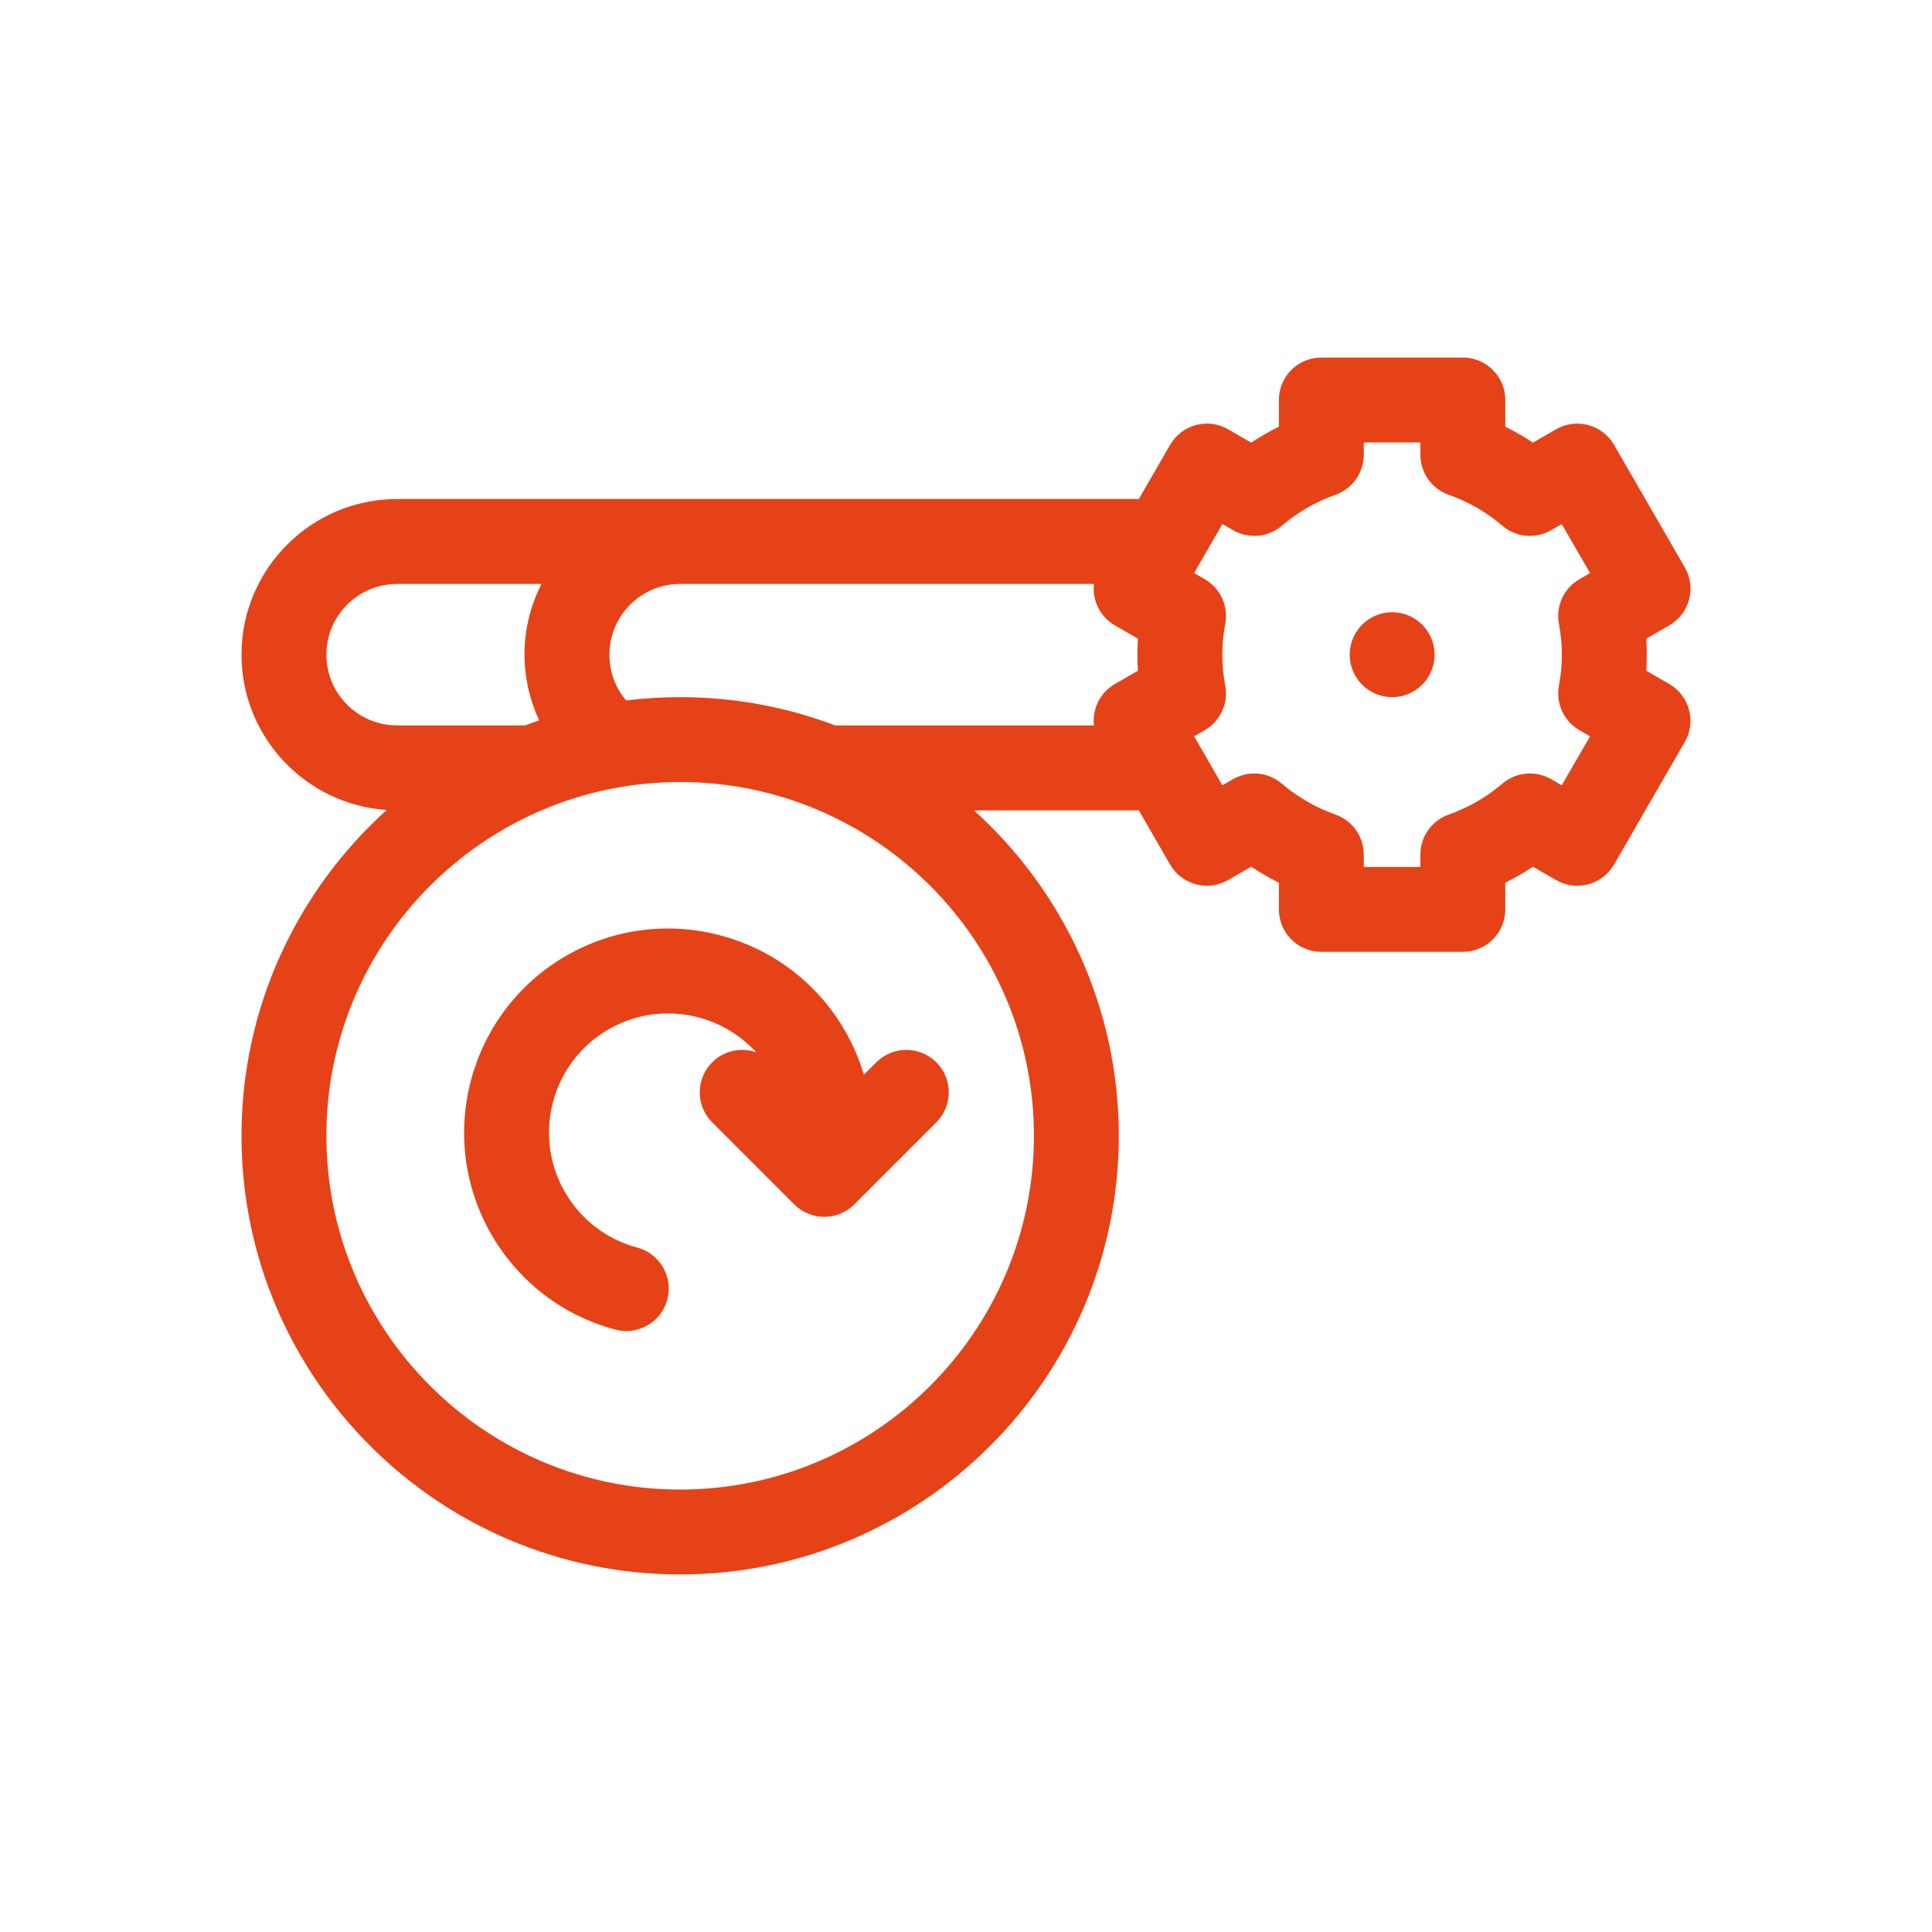
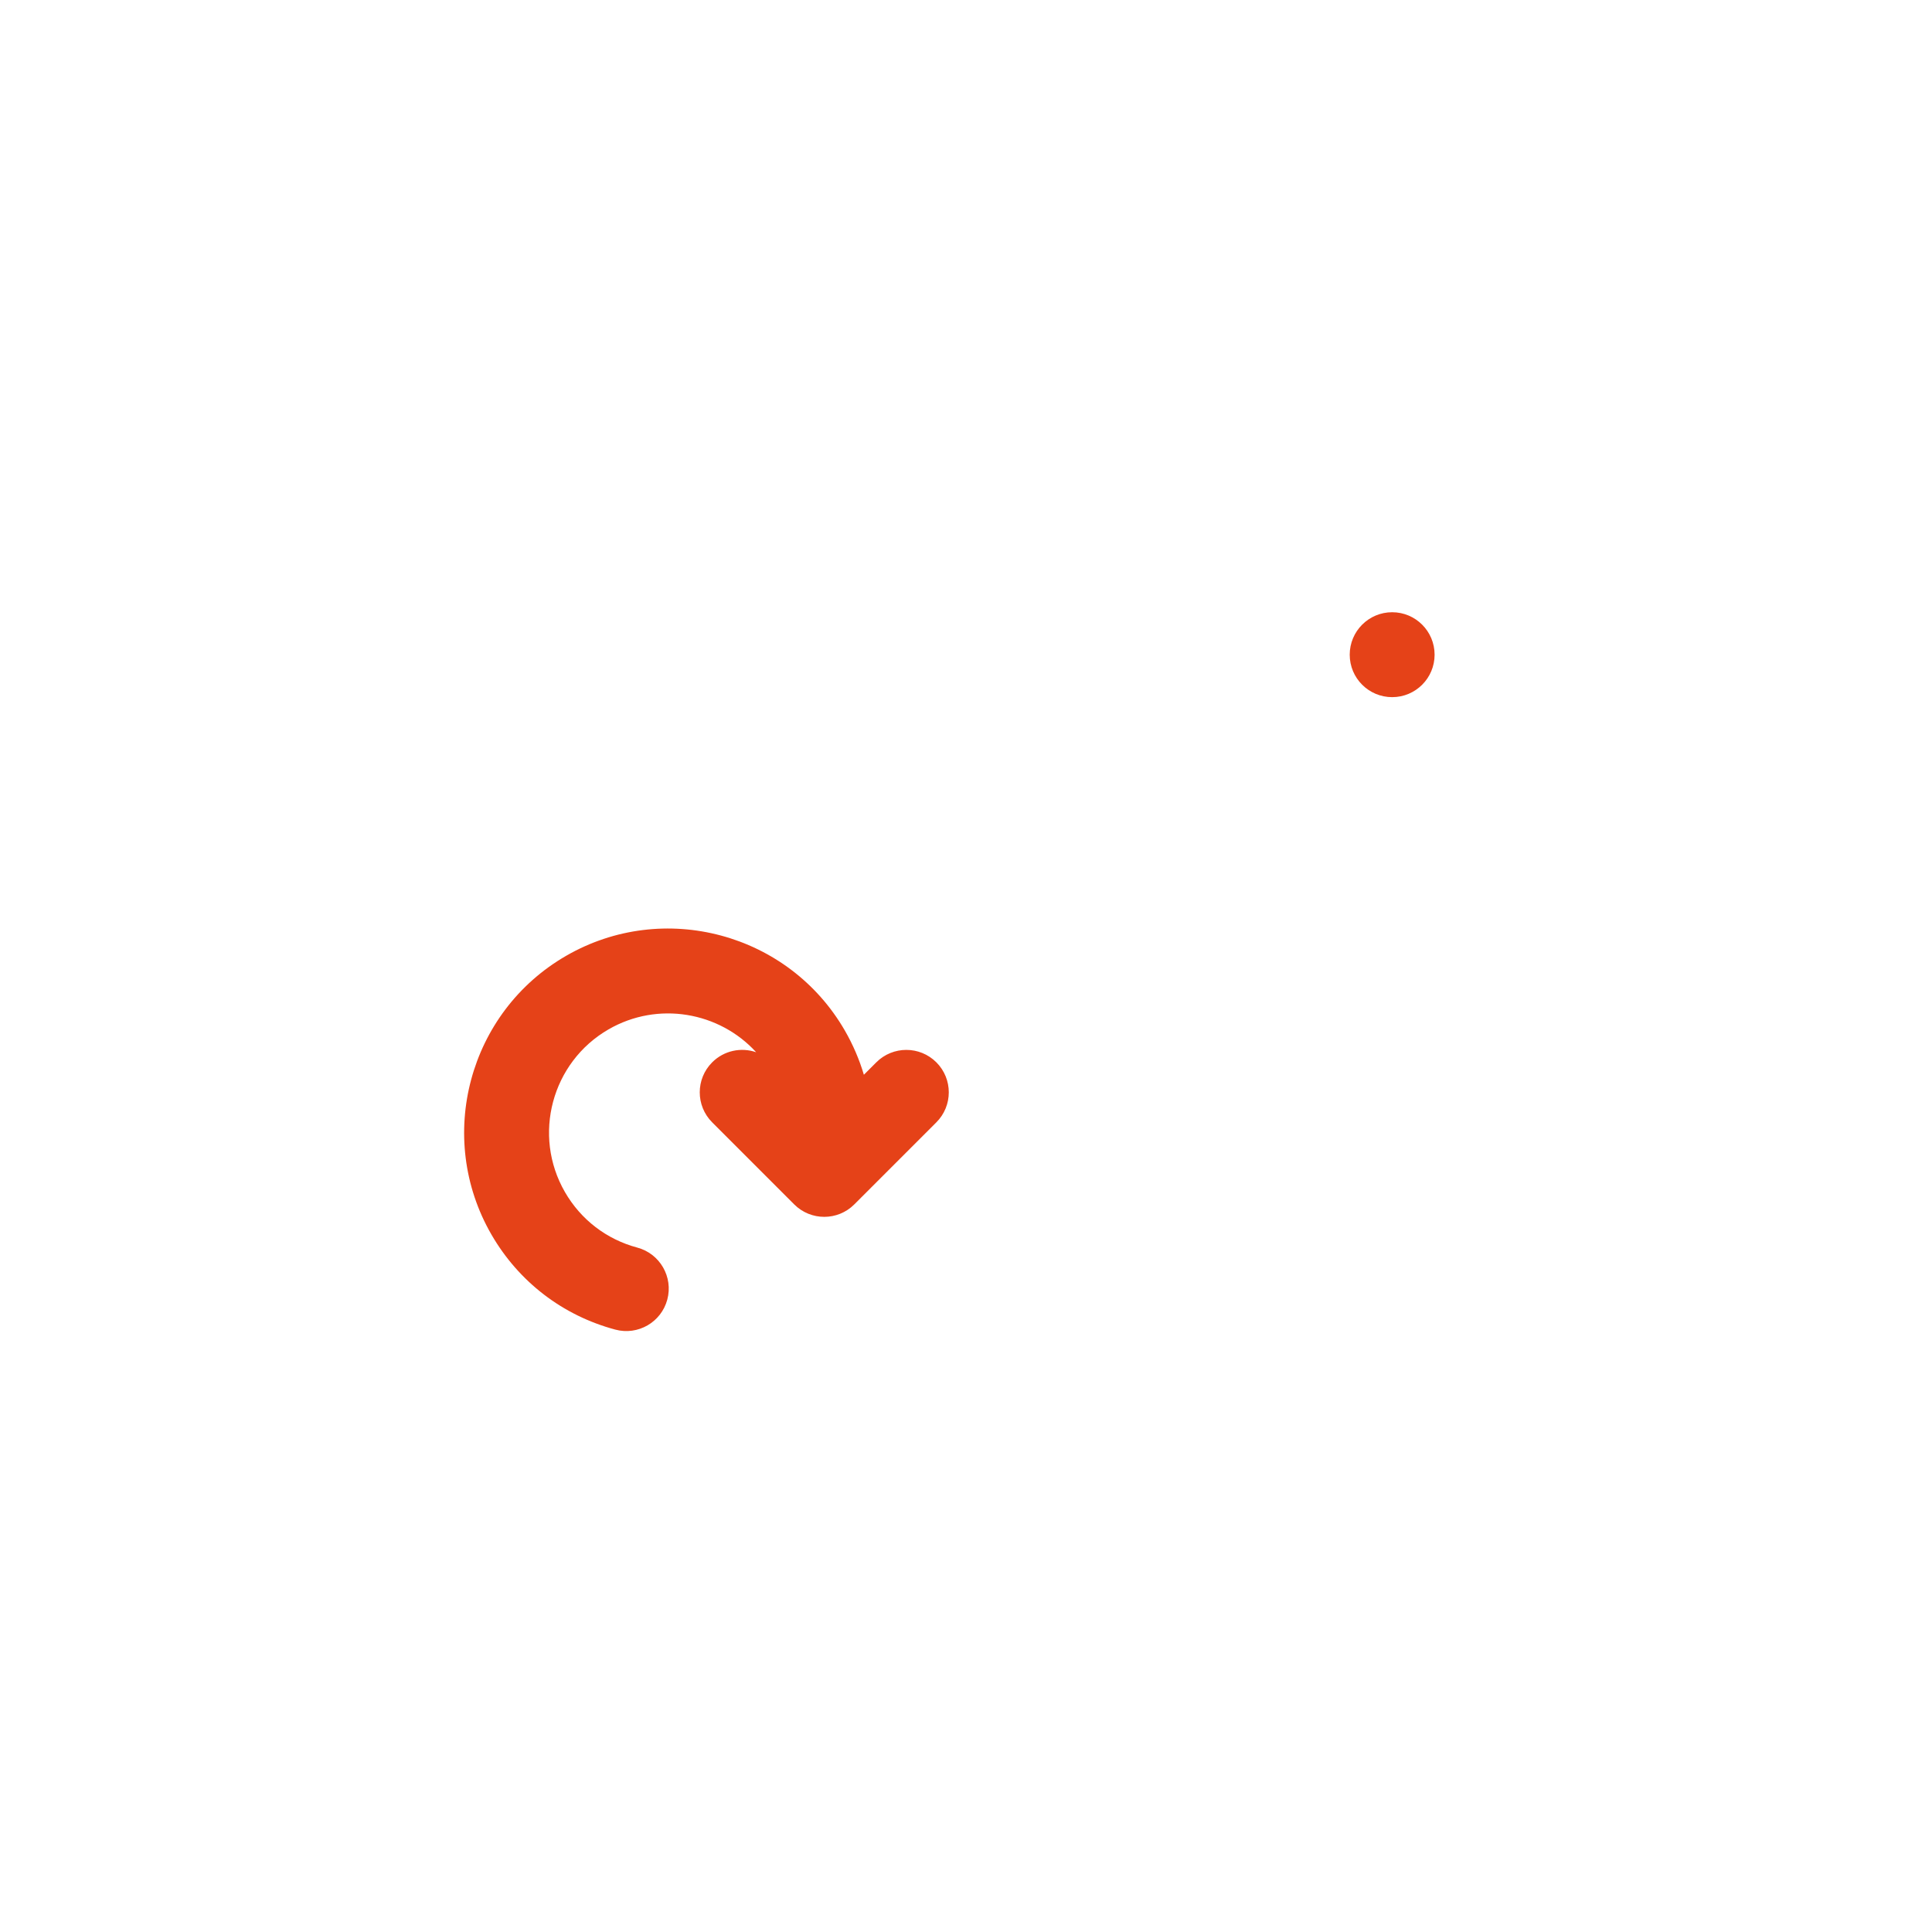
<svg xmlns="http://www.w3.org/2000/svg" width="64" height="64" viewBox="0 0 64 64" fill="none">
-   <path d="M55.297 22.659L54.534 22.218C54.546 22.039 54.552 21.862 54.552 21.688C54.552 21.513 54.546 21.336 54.534 21.157L55.297 20.716C55.969 20.328 56.2 19.468 55.811 18.795L53.468 14.736C53.079 14.063 52.219 13.833 51.547 14.221L50.781 14.663C50.487 14.468 50.181 14.292 49.865 14.135V13.25C49.865 12.473 49.235 11.844 48.458 11.844H43.771C42.994 11.844 42.365 12.473 42.365 13.25V14.135C42.048 14.292 41.742 14.468 41.448 14.663L40.682 14.221C40.01 13.833 39.15 14.063 38.762 14.736L37.725 16.531H13.156C10.313 16.531 8 18.844 8 21.688C8 24.415 10.128 26.654 12.811 26.832C9.859 29.494 8 33.346 8 37.625C8 45.638 14.519 52.156 22.531 52.156C30.544 52.156 37.062 45.638 37.062 37.625C37.062 33.353 35.209 29.505 32.264 26.844H37.725L38.761 28.639C39.15 29.312 40.01 29.542 40.682 29.154L41.448 28.712C41.742 28.907 42.048 29.083 42.365 29.24V30.125C42.365 30.902 42.994 31.531 43.771 31.531H48.458C49.235 31.531 49.865 30.902 49.865 30.125V29.24C50.181 29.083 50.487 28.907 50.781 28.712L51.547 29.154C52.219 29.542 53.079 29.312 53.468 28.639L55.811 24.579C56.2 23.907 55.969 23.047 55.297 22.659ZM10.812 21.688C10.812 20.395 11.864 19.344 13.156 19.344H17.939C17.578 20.047 17.375 20.844 17.375 21.688C17.375 22.446 17.546 23.189 17.86 23.864C17.704 23.917 17.549 23.973 17.395 24.031H13.156C11.864 24.031 10.812 22.98 10.812 21.688ZM34.25 37.625C34.25 44.087 28.993 49.344 22.531 49.344C16.07 49.344 10.812 44.087 10.812 37.625C10.812 31.163 16.07 25.906 22.531 25.906C28.993 25.906 34.25 31.163 34.25 37.625ZM37.695 22.218L36.932 22.659C36.434 22.946 36.178 23.493 36.238 24.031H27.668C26.07 23.425 24.339 23.094 22.531 23.094C21.926 23.094 21.329 23.131 20.742 23.203C20.385 22.785 20.188 22.254 20.188 21.688C20.188 20.395 21.239 19.344 22.531 19.344H36.237C36.178 19.881 36.434 20.428 36.932 20.716L37.695 21.157C37.683 21.336 37.677 21.513 37.677 21.688C37.677 21.862 37.683 22.039 37.695 22.218ZM51.641 20.66C51.707 21.021 51.74 21.357 51.74 21.688C51.74 22.018 51.707 22.354 51.641 22.715C51.533 23.3 51.805 23.89 52.321 24.188L52.673 24.391L51.735 26.015L51.383 25.811C50.866 25.513 50.218 25.573 49.765 25.961C49.243 26.408 48.645 26.752 47.989 26.985C47.428 27.183 47.052 27.714 47.052 28.31V28.719H45.177V28.31C45.177 27.715 44.802 27.183 44.24 26.985C43.585 26.752 42.987 26.408 42.464 25.961C42.011 25.573 41.363 25.513 40.847 25.811L40.494 26.015L39.557 24.391L39.909 24.188C40.424 23.89 40.697 23.3 40.589 22.715C40.522 22.354 40.49 22.018 40.49 21.688C40.49 21.357 40.522 21.021 40.589 20.66C40.697 20.075 40.425 19.485 39.909 19.187L39.557 18.984L40.494 17.36L40.847 17.564C41.363 17.862 42.011 17.802 42.464 17.414C42.987 16.967 43.584 16.623 44.24 16.39C44.802 16.192 45.177 15.661 45.177 15.065V14.656H47.052V15.065C47.052 15.661 47.428 16.192 47.989 16.39C48.645 16.623 49.242 16.967 49.765 17.414C50.218 17.802 50.866 17.862 51.383 17.564L51.735 17.36L52.673 18.984L52.321 19.187C51.805 19.485 51.532 20.075 51.641 20.66Z" fill="#E54218" />
-   <path d="M46.117 23.094C46.894 23.094 47.523 22.464 47.523 21.688C47.523 20.911 46.894 20.281 46.117 20.281C45.34 20.281 44.711 20.911 44.711 21.688C44.711 22.464 45.34 23.094 46.117 23.094Z" fill="#E54218" />
+   <path d="M46.117 23.094C46.894 23.094 47.523 22.464 47.523 21.688C47.523 20.911 46.894 20.281 46.117 20.281C45.34 20.281 44.711 20.911 44.711 21.688C44.711 22.464 45.34 23.094 46.117 23.094" fill="#E54218" />
  <path d="M29.029 35.191L28.617 35.603C28.467 35.097 28.256 34.605 27.986 34.137C26.122 30.909 21.981 29.799 18.753 31.663C15.525 33.526 14.416 37.668 16.279 40.896C17.182 42.459 18.639 43.578 20.383 44.045C21.133 44.246 21.904 43.801 22.105 43.051C22.306 42.3 21.861 41.529 21.111 41.328C20.093 41.056 19.242 40.403 18.715 39.49C17.627 37.605 18.275 35.187 20.159 34.099C21.793 33.156 23.827 33.517 25.049 34.857C24.555 34.685 23.986 34.797 23.592 35.191C23.043 35.74 23.043 36.63 23.592 37.179L26.31 39.898C26.86 40.447 27.75 40.447 28.299 39.898L31.018 37.179C31.567 36.63 31.567 35.74 31.018 35.191C30.469 34.642 29.578 34.642 29.029 35.191Z" fill="#E54218" />
</svg>